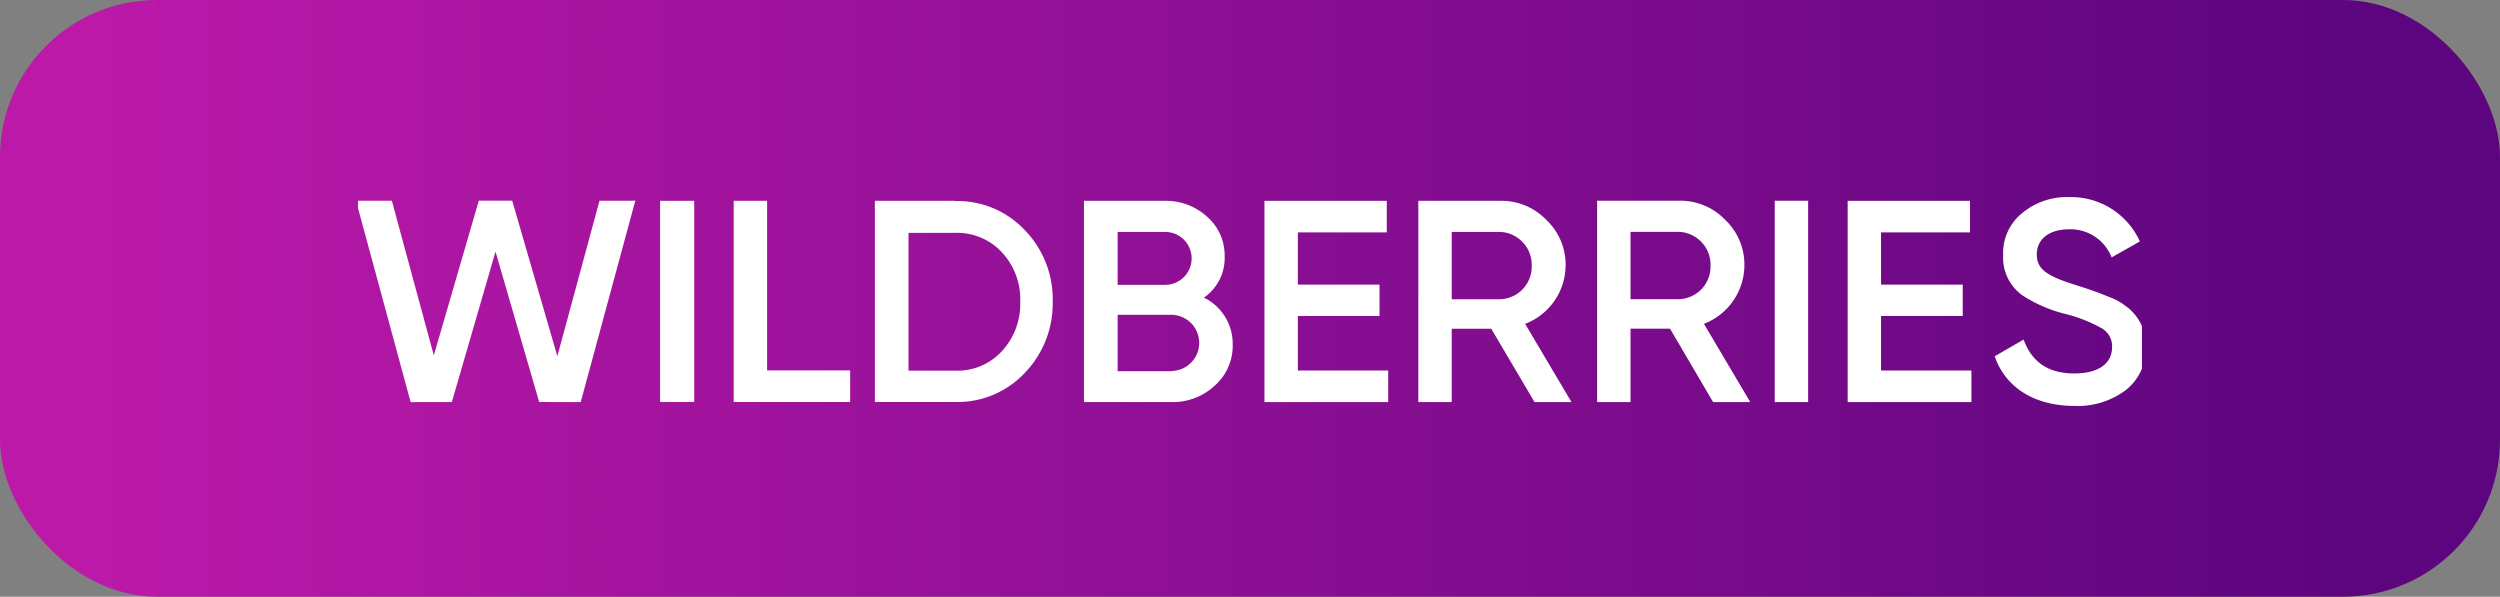
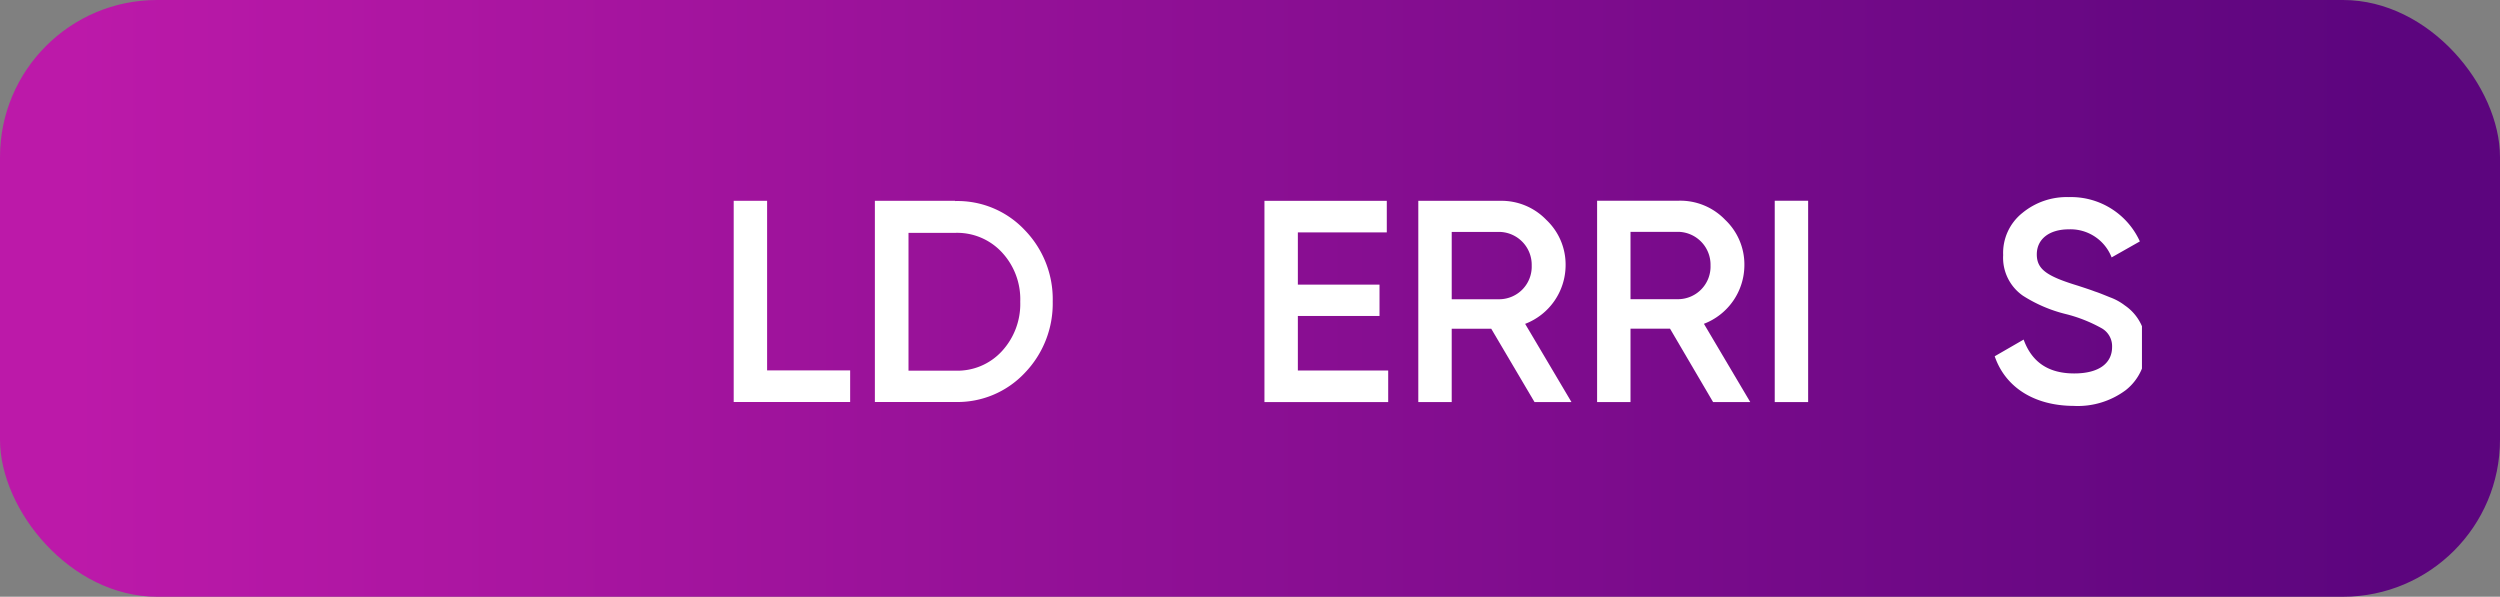
<svg xmlns="http://www.w3.org/2000/svg" width="398" height="95" viewBox="0 0 398 95">
  <rect x="0" y="0" width="398" height="95" fill="#808080" stroke="none" />
  <defs>
    <linearGradient id="linear-gradient" x1="0.034" y1="0.5" x2="0.95" y2="0.5" gradientUnits="objectBoundingBox">
      <stop offset="0" stop-color="#bc19a9" />
      <stop offset="1" stop-color="#5c057e" />
    </linearGradient>
    <clipPath id="clip-path">
      <rect id="Прямоугольник_43" data-name="Прямоугольник 43" width="284" height="76" transform="translate(0.425 -0.035)" fill="#fff" />
    </clipPath>
  </defs>
  <g id="Сгруппировать_991" data-name="Сгруппировать 991" transform="translate(-1382 -4292)">
    <rect id="Прямоугольник_26" data-name="Прямоугольник 26" width="398" height="95" rx="25" transform="translate(1382 4292)" fill="url(#linear-gradient)" />
    <g id="вайлдберриз" transform="translate(1438.574 4302.035)" clip-path="url(#clip-path)">
-       <path id="Контур_6297" data-name="Контур 6297" d="M8.822,50.546.125,18.484H5.83l6.682,24.625,7.162-24.627,5.318,0L32.179,43.24l6.712-24.75,5.7-.008L35.9,50.54l-6.613-.007L22.335,26.59,15.382,50.54Z" transform="translate(-0.023 3.434)" fill="#fff" />
-       <path id="Контур_6298" data-name="Контур 6298" d="M40.9,18.5h5.431V50.522H40.9Z" transform="translate(7.612 3.437)" fill="#fff" />
+       <path id="Контур_6298" data-name="Контур 6298" d="M40.9,18.5h5.431H40.9Z" transform="translate(7.612 3.437)" fill="#fff" />
      <path id="Контур_6299" data-name="Контур 6299" d="M56.088,45.5H69.309v5.023H50.77V18.5h5.318Z" transform="translate(9.461 3.437)" fill="#fff" />
      <path id="Контур_6300" data-name="Контур 6300" d="M82.469,18.535a14.693,14.693,0,0,1,11.086,4.617,15.782,15.782,0,0,1,4.457,11.377,15.9,15.9,0,0,1-4.457,11.377,14.693,14.693,0,0,1-11.086,4.617H69.7V18.5H82.469Zm0,27a9.6,9.6,0,0,0,7.453-3.1,11.082,11.082,0,0,0,2.921-7.868A10.96,10.96,0,0,0,89.923,26.7a9.713,9.713,0,0,0-7.453-3.1H75.054V45.536Z" transform="translate(13.006 3.437)" fill="#fff" />
-       <path id="Контур_6301" data-name="Контур 6301" d="M121.413,41.374a8.451,8.451,0,0,1-2.846,6.541,9.843,9.843,0,0,1-6.929,2.624h-13.9V18.5h12.884a9.719,9.719,0,0,1,6.741,2.55,8.155,8.155,0,0,1,2.772,6.319,7.654,7.654,0,0,1-3.3,6.541A8.163,8.163,0,0,1,121.413,41.374ZM103.1,23.45v8.426h7.565a4.213,4.213,0,0,0,0-8.426Zm8.577,22.137a4.472,4.472,0,0,0,0-8.943H103.1v8.98h8.577Z" transform="translate(18.257 3.437)" fill="#fff" />
      <path id="Контур_6302" data-name="Контур 6302" d="M127.256,45.513h14.383v5.026h-19.7V18.5h19.476v5.026H127.256v8.315h13v4.989h-13Z" transform="translate(22.788 3.437)" fill="#fff" />
      <path id="Контур_6303" data-name="Контур 6303" d="M161.071,50.539l-6.892-11.678h-6.293V50.539h-5.318V18.5h13a9.9,9.9,0,0,1,7.379,3.03,9.783,9.783,0,0,1,3.071,7.28,10.025,10.025,0,0,1-6.442,9.276l7.378,12.454ZM147.887,23.45V34.167h7.641a5.189,5.189,0,0,0,5.093-5.359,5.236,5.236,0,0,0-5.093-5.359Z" transform="translate(26.652 3.437)" fill="#fff" />
      <path id="Контур_6304" data-name="Контур 6304" d="M185.008,50.541l-6.854-11.684h-6.293V50.541h-5.318V18.484h13a9.9,9.9,0,0,1,7.379,3.032A9.79,9.79,0,0,1,189.99,28.8a10.03,10.03,0,0,1-6.442,9.281l7.378,12.461Zm-13.147-27.1V34.161H179.5A5.19,5.19,0,0,0,184.6,28.8a5.237,5.237,0,0,0-5.093-5.361Z" transform="translate(31.142 3.434)" fill="#fff" />
      <path id="Контур_6305" data-name="Контур 6305" d="M190.361,18.487h5.319V50.541h-5.319Z" transform="translate(35.602 3.435)" fill="#fff" />
-       <path id="Контур_6306" data-name="Контур 6306" d="M205.459,45.513h14.383v5.026h-19.7V18.5h19.476v5.026H205.459v8.315h13v4.989h-13Z" transform="translate(37.433 3.437)" fill="#fff" />
      <path id="Контур_6307" data-name="Контур 6307" d="M219.857,43.339l4.607-2.659c1.311,3.62,3.97,5.393,8.052,5.393,4.045,0,6.03-1.7,6.03-4.211a3.279,3.279,0,0,0-1.61-2.955,23.273,23.273,0,0,0-5.768-2.29,22.678,22.678,0,0,1-6.817-2.918,7.353,7.353,0,0,1-3.146-6.464,8.14,8.14,0,0,1,3.071-6.723A11.085,11.085,0,0,1,231.655,18a12.027,12.027,0,0,1,11.311,7.055L238.471,27.6a7.021,7.021,0,0,0-6.816-4.469c-3.109,0-5.095,1.551-5.095,3.989,0,2.364,1.573,3.472,6.555,4.987,1.236.406,2.135.7,2.7.923.6.185,1.386.517,2.4.923a8.814,8.814,0,0,1,2.36,1.293,7.626,7.626,0,0,1,3.333,6.575,8.377,8.377,0,0,1-3.183,6.907,12.794,12.794,0,0,1-8.314,2.512C226.112,51.207,221.542,48.252,219.857,43.339Z" transform="translate(41.125 3.344)" fill="#fff" />
    </g>
  </g>
</svg>